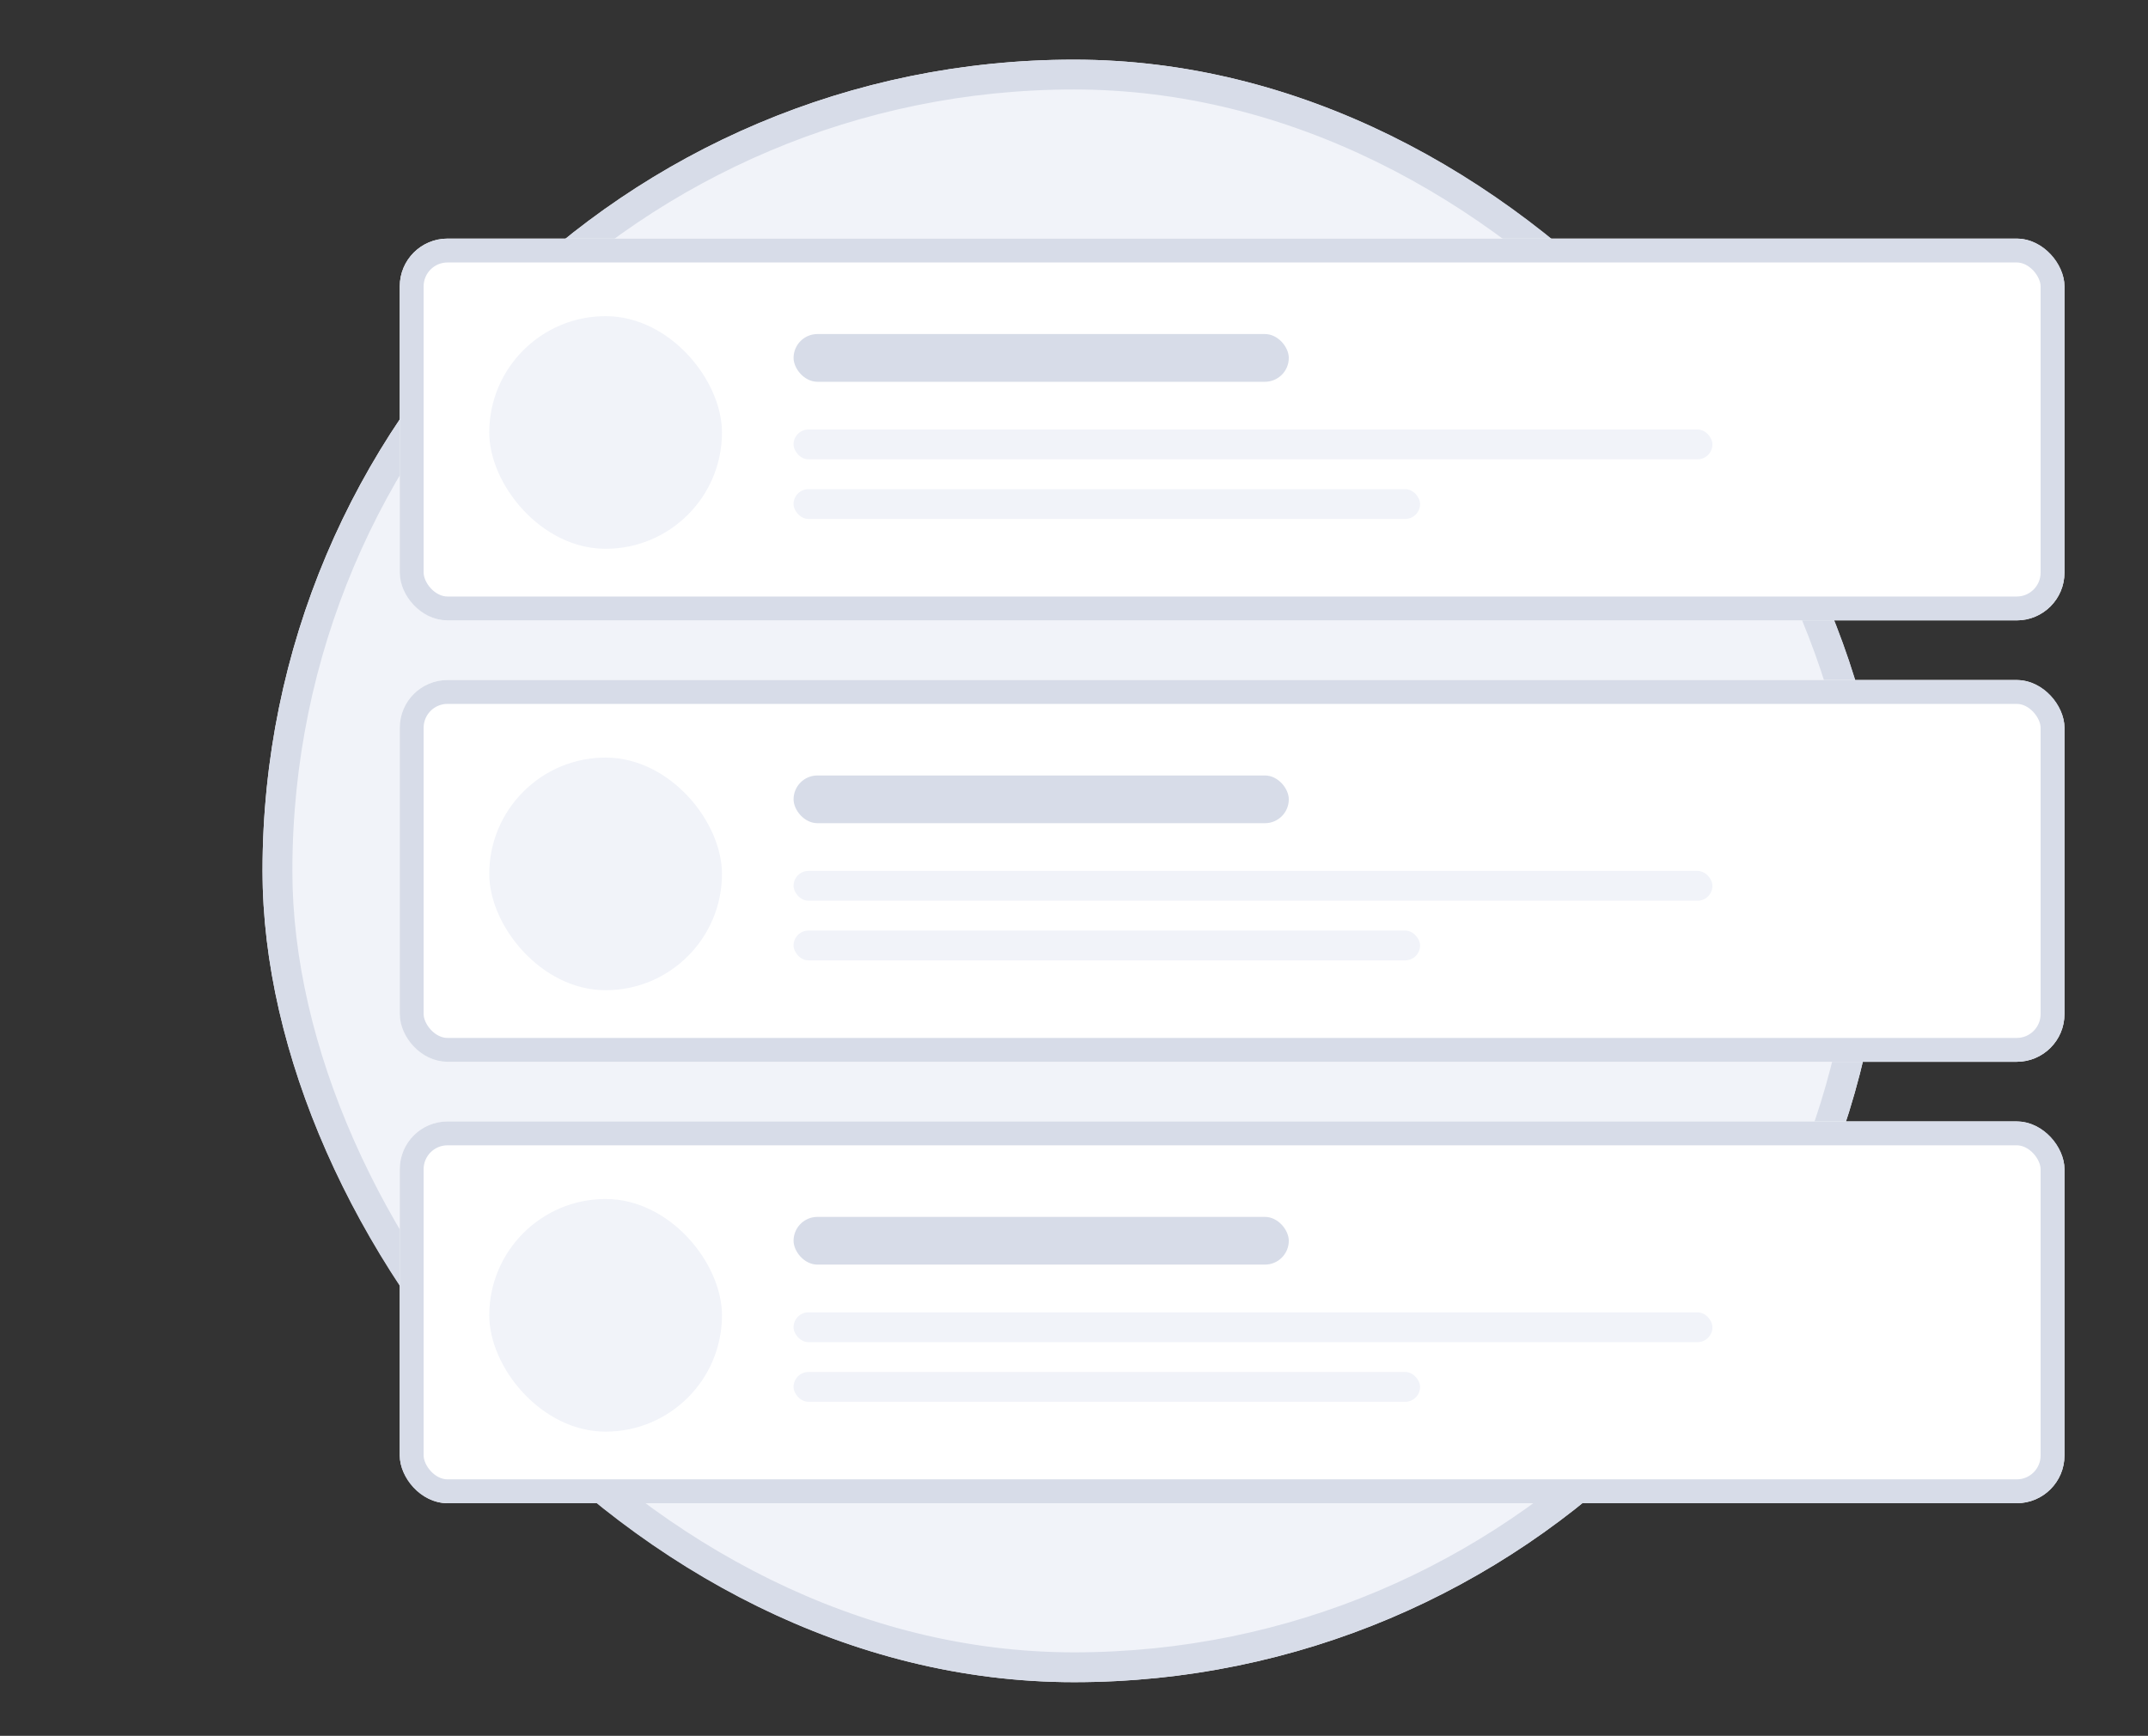
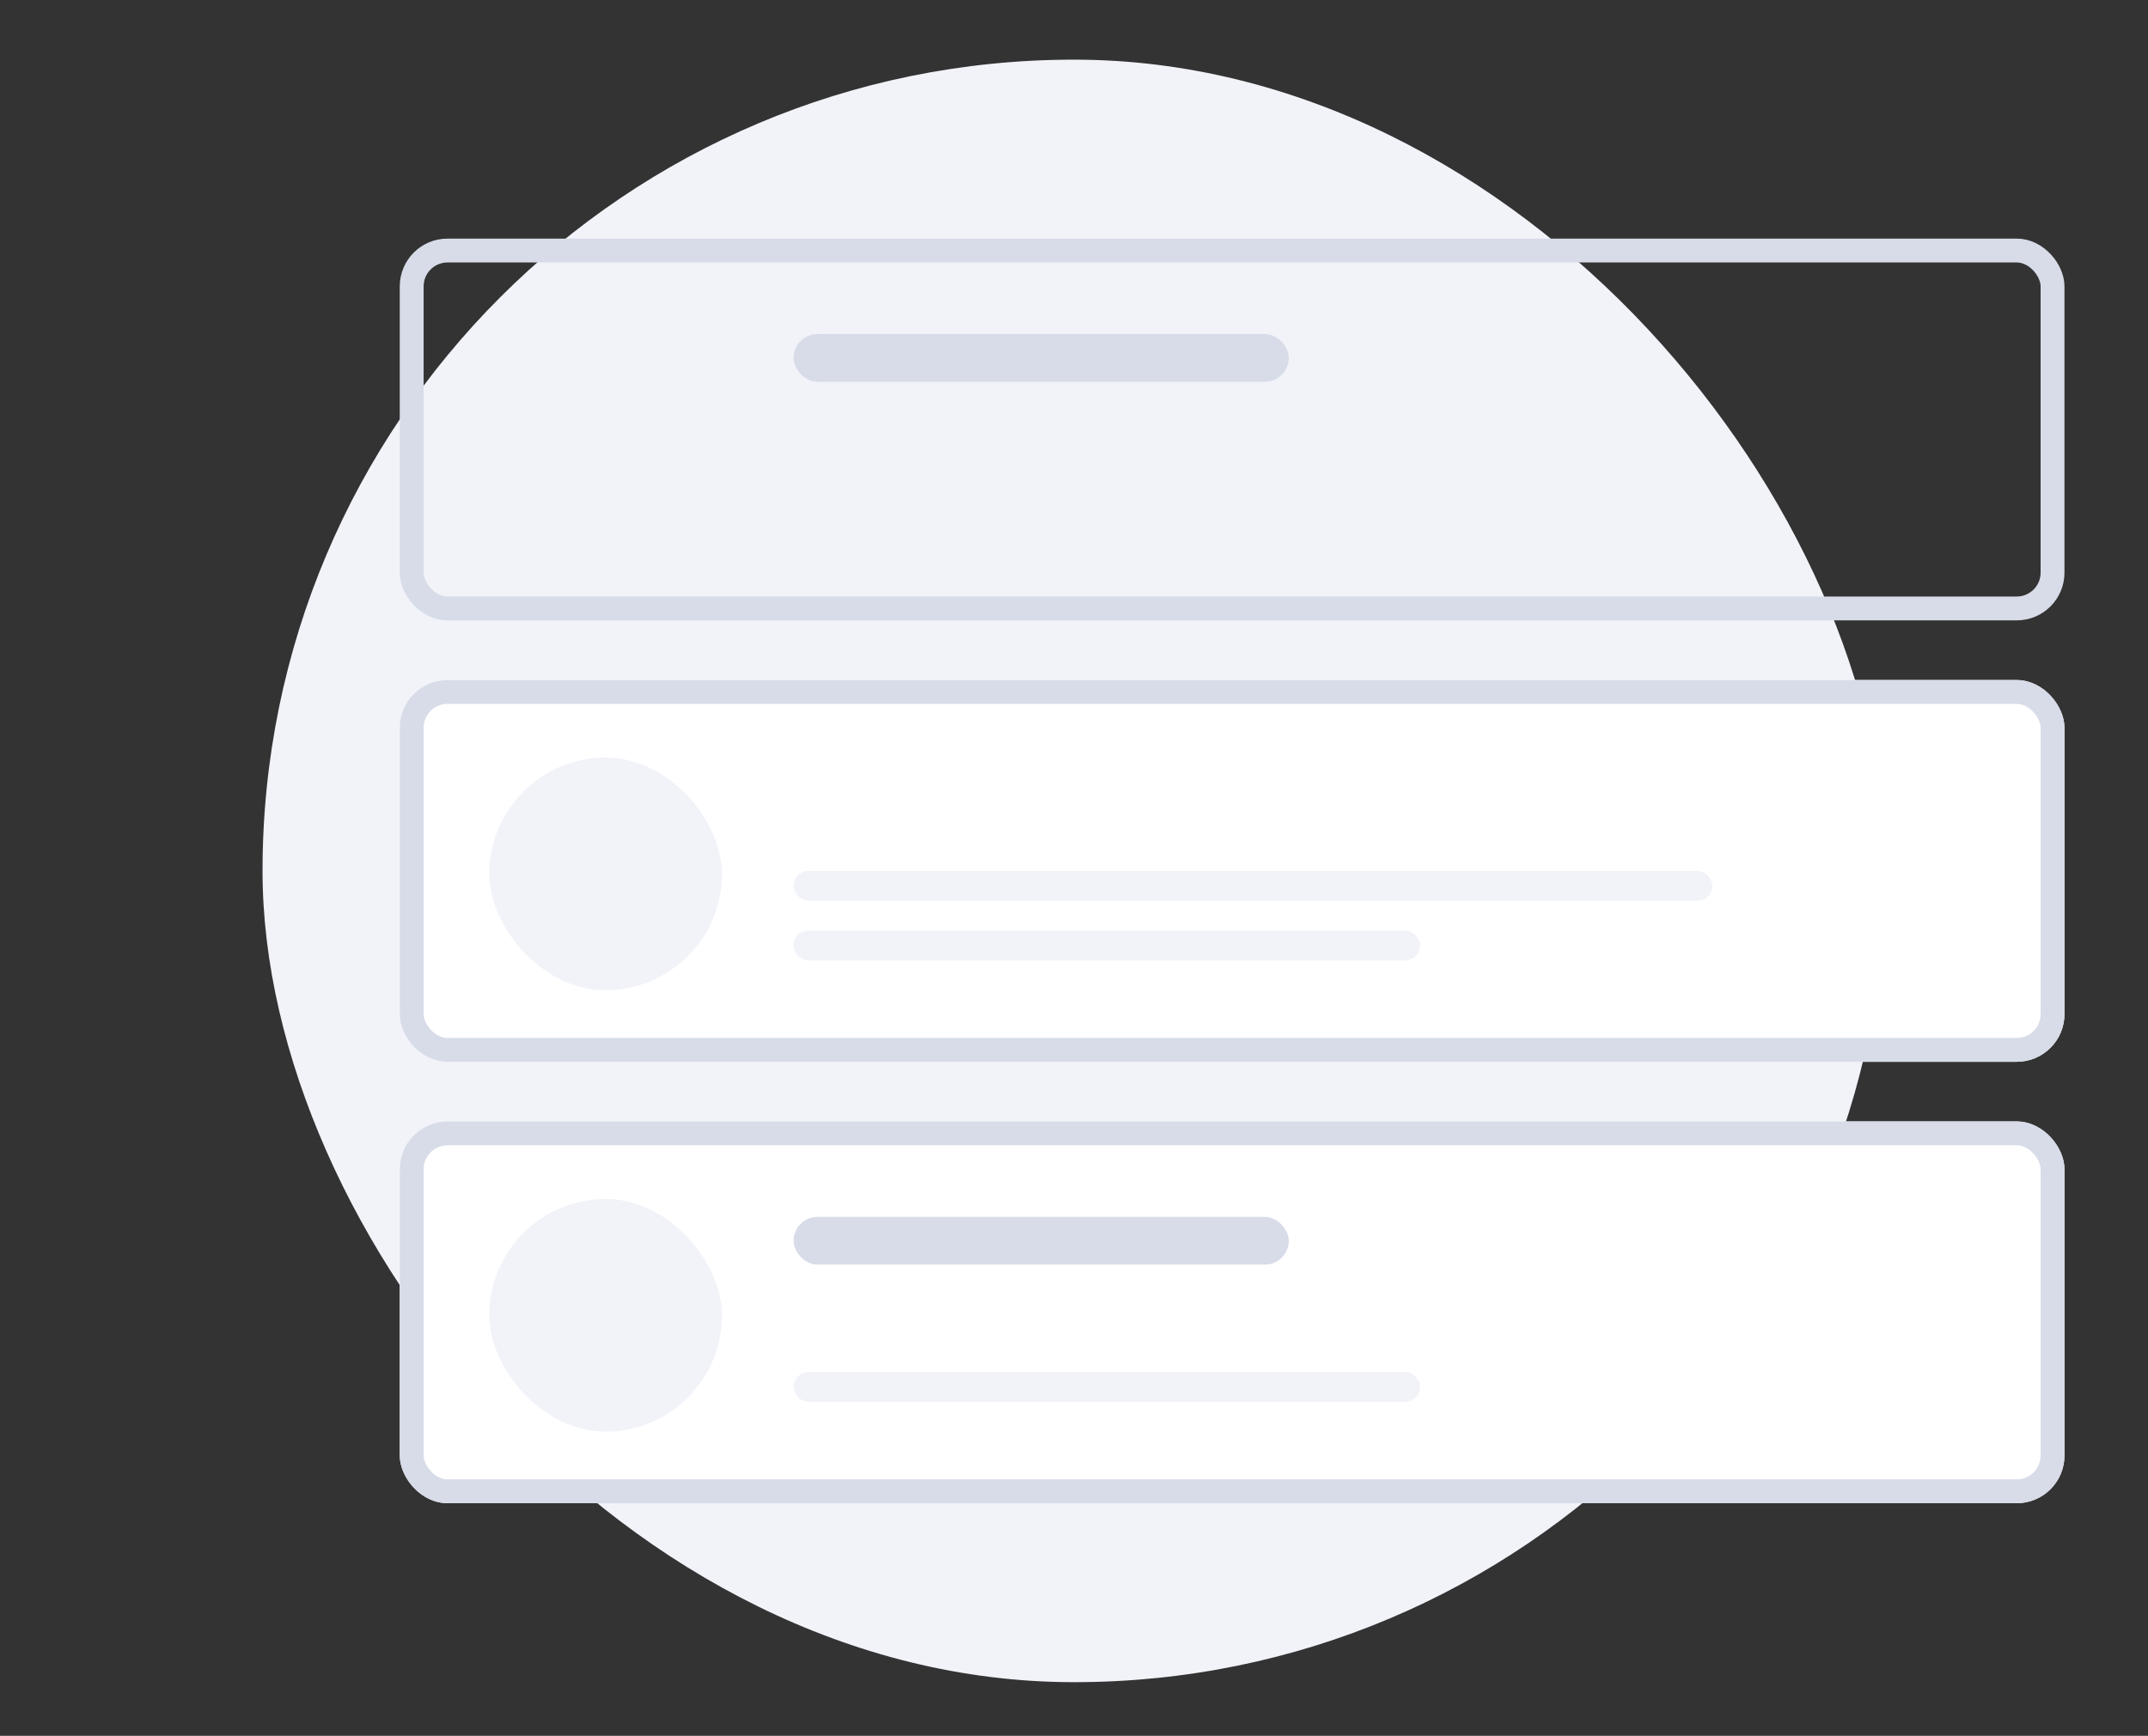
<svg xmlns="http://www.w3.org/2000/svg" width="360" height="291" viewBox="0 0 360 291">
  <rect x="0" y="0" width="360" height="291" fill="#333333" stroke="none" />
  <g id="Group_10" data-name="Group 10" transform="translate(-4000 -1495)">
    <rect id="Rectangle_15" data-name="Rectangle 15" width="360" height="291" transform="translate(4000 1495)" fill="none" />
    <g id="Group_9" data-name="Group 9" transform="translate(0 -1)">
      <g id="Rectangle_12" data-name="Rectangle 12" transform="translate(4044 1506)" fill="#f1f3f9" stroke="#d7dce8" stroke-width="5">
        <rect width="272" height="272" rx="136" stroke="none" />
-         <rect x="2.5" y="2.5" width="267" height="267" rx="133.5" fill="none" />
      </g>
      <g id="Group_1" data-name="Group 1" transform="translate(876 1179)">
        <g id="Rectangle_7" data-name="Rectangle 7" transform="translate(3191 357)" fill="#fff" stroke="#d7dce8" stroke-width="4">
-           <rect width="279" height="64" rx="8" stroke="none" />
          <rect x="2" y="2" width="275" height="60" rx="6" fill="none" />
        </g>
-         <rect id="Rectangle_8" data-name="Rectangle 8" width="39" height="39" rx="19.5" transform="translate(3206 370)" fill="#f1f3f9" />
        <rect id="Rectangle_9" data-name="Rectangle 9" width="83" height="8" rx="4" transform="translate(3257 373)" fill="#d7dce8" />
        <rect id="Rectangle_10" data-name="Rectangle 10" width="154" height="5" rx="2.5" transform="translate(3257 389)" fill="#f1f3f9" />
        <rect id="Rectangle_11" data-name="Rectangle 11" width="105" height="5" rx="2.5" transform="translate(3257 399)" fill="#f1f3f9" />
      </g>
      <g id="Group_2" data-name="Group 2" transform="translate(876 1253)">
        <g id="Rectangle_7-2" data-name="Rectangle 7" transform="translate(3191 357)" fill="#fff" stroke="#d7dce8" stroke-width="4">
          <rect width="279" height="64" rx="8" stroke="none" />
          <rect x="2" y="2" width="275" height="60" rx="6" fill="none" />
        </g>
        <rect id="Rectangle_8-2" data-name="Rectangle 8" width="39" height="39" rx="19.5" transform="translate(3206 370)" fill="#f1f3f9" />
-         <rect id="Rectangle_9-2" data-name="Rectangle 9" width="83" height="8" rx="4" transform="translate(3257 373)" fill="#d7dce8" />
        <rect id="Rectangle_10-2" data-name="Rectangle 10" width="154" height="5" rx="2.5" transform="translate(3257 389)" fill="#f1f3f9" />
        <rect id="Rectangle_11-2" data-name="Rectangle 11" width="105" height="5" rx="2.5" transform="translate(3257 399)" fill="#f1f3f9" />
      </g>
      <g id="Group_3" data-name="Group 3" transform="translate(876 1327)">
        <g id="Rectangle_7-3" data-name="Rectangle 7" transform="translate(3191 357)" fill="#fff" stroke="#d7dce8" stroke-width="4">
          <rect width="279" height="64" rx="8" stroke="none" />
          <rect x="2" y="2" width="275" height="60" rx="6" fill="none" />
        </g>
        <rect id="Rectangle_8-3" data-name="Rectangle 8" width="39" height="39" rx="19.5" transform="translate(3206 370)" fill="#f1f3f9" />
        <rect id="Rectangle_9-3" data-name="Rectangle 9" width="83" height="8" rx="4" transform="translate(3257 373)" fill="#d7dce8" />
-         <rect id="Rectangle_10-3" data-name="Rectangle 10" width="154" height="5" rx="2.5" transform="translate(3257 389)" fill="#f1f3f9" />
        <rect id="Rectangle_11-3" data-name="Rectangle 11" width="105" height="5" rx="2.5" transform="translate(3257 399)" fill="#f1f3f9" />
      </g>
    </g>
  </g>
</svg>